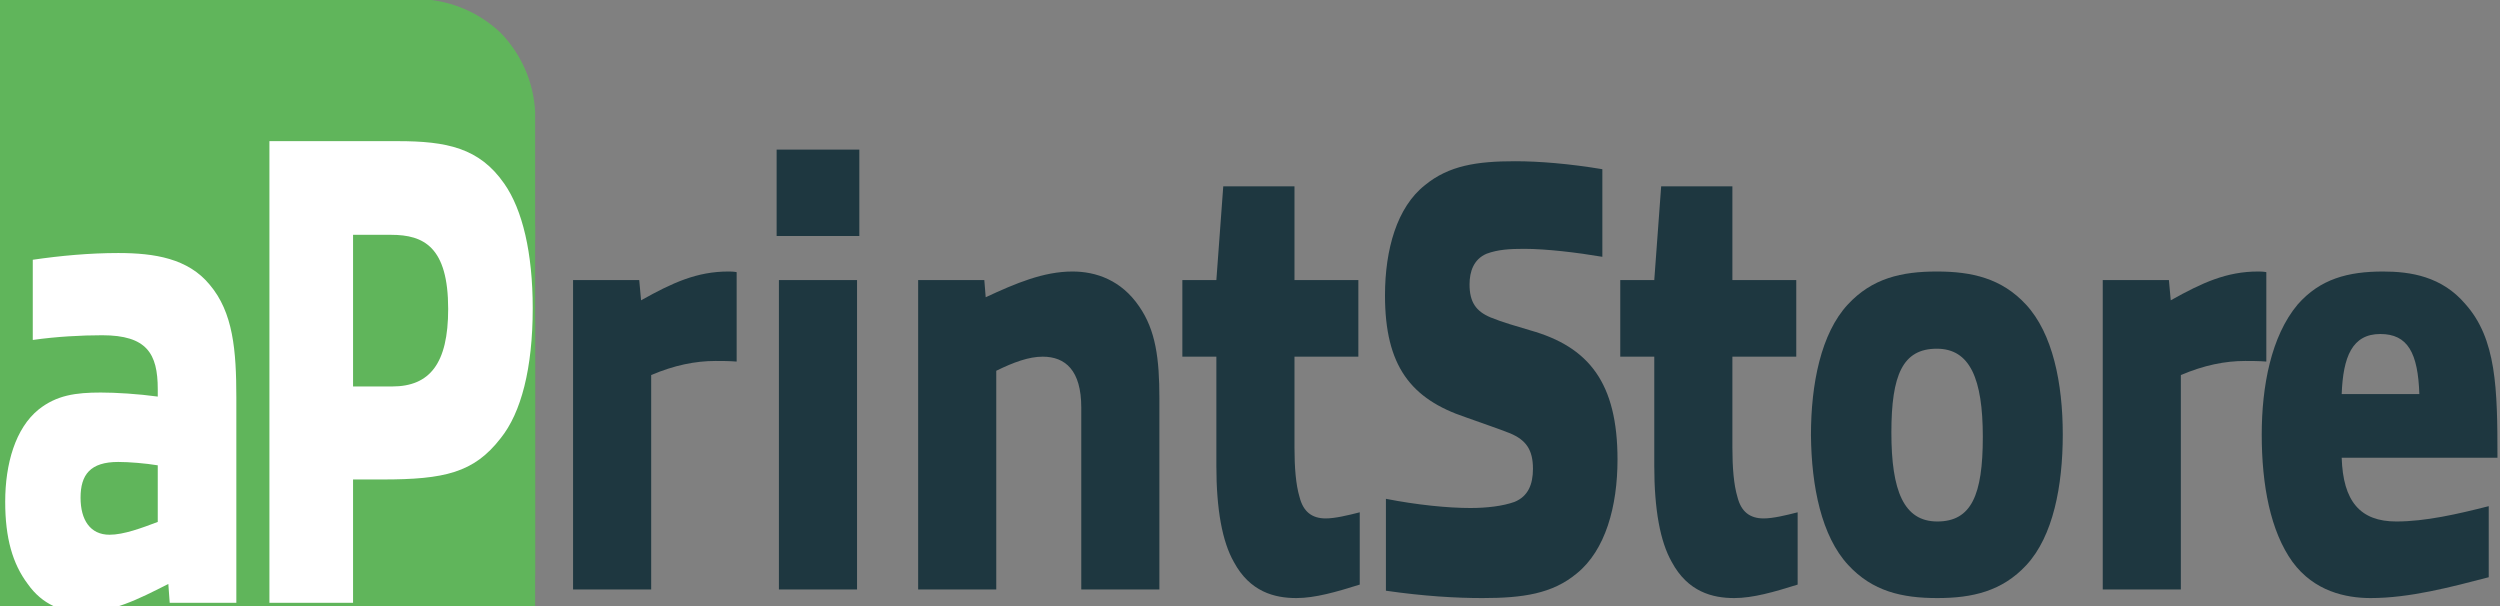
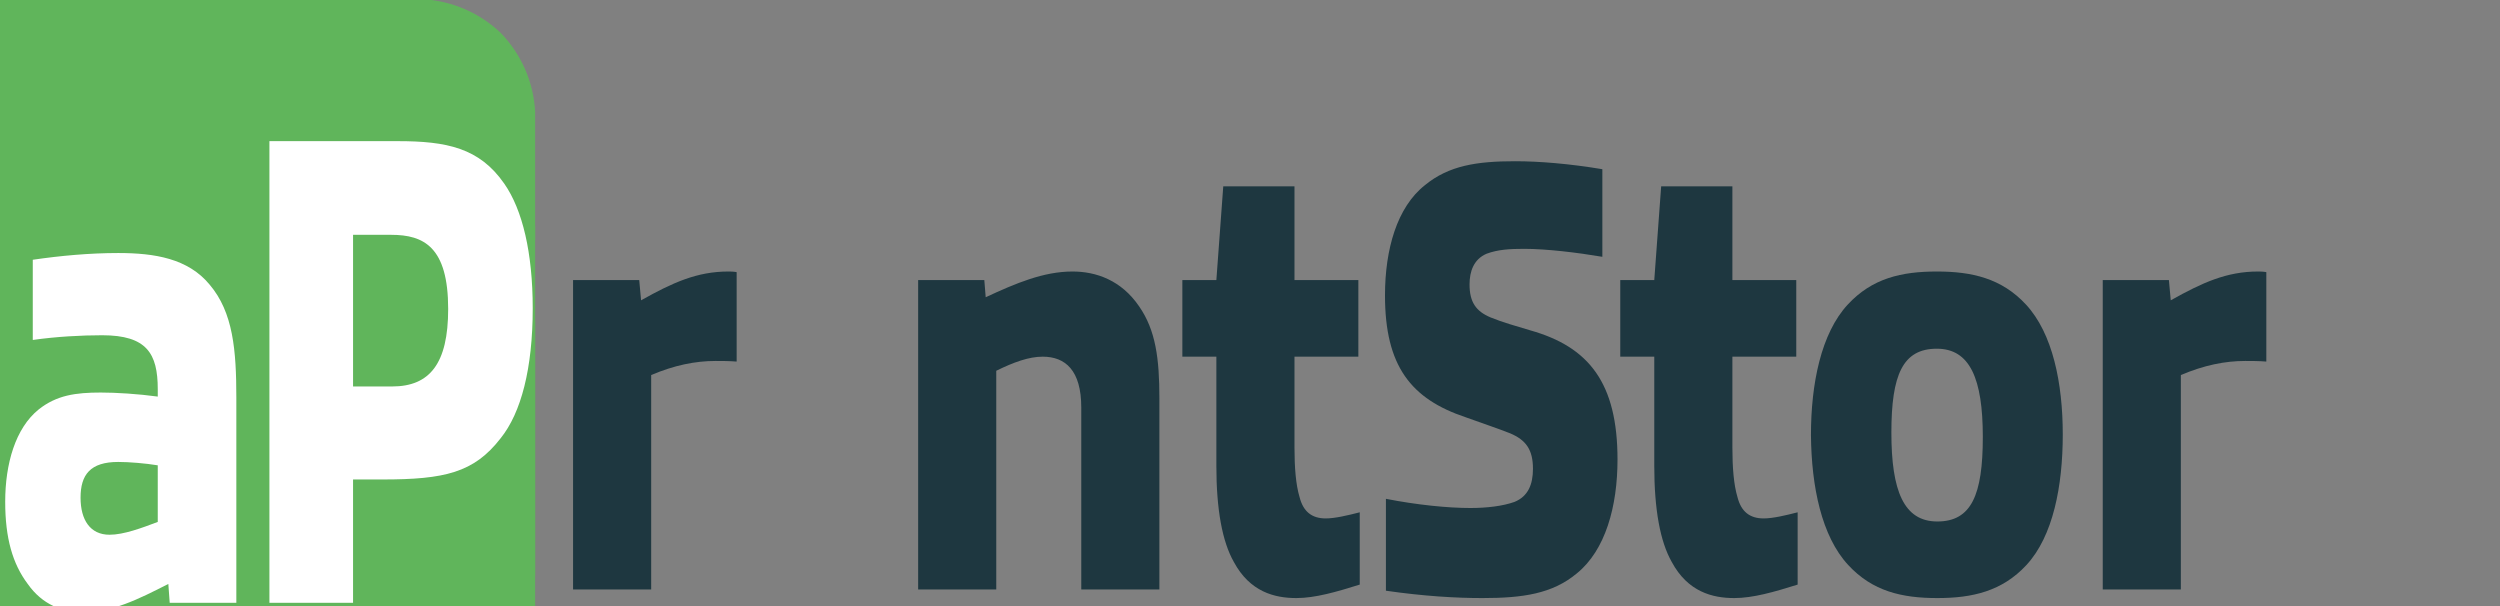
<svg xmlns="http://www.w3.org/2000/svg" version="1.1" x="0px" y="0px" width="938.5px" height="227.679px" viewBox="0 150.206 938.5 227.679" enable-background="new 0 150.206 938.5 227.679" xml:space="preserve">
  <rect x="0" y="150.206" width="938.5" height="227.679" fill="#808080" stroke="none" />
  <rect class="cls-2" fill="#60b55b" x="116.585" y="234.949" width="84.308" height="131.184" />
  <path class="cls-2" fill="#60b55b" d="M191.518,270.742c-11.75,0.094-23.402,2.13-34.487,6.026v86.083h-36.161V243.421h30.669l0.703,7.834 c16.741-6.863,28.996-11.115,44.799-11.115c1.287-0.017,2.573,0.051,3.85,0.2v-48.314c-0.619-11.073-5.221-21.55-12.958-29.498 c-7.132-6.782-16.25-11.101-26.016-12.321H0v227.679h200.893V270.742C197.544,270.742,193.627,270.742,191.518,270.742z" />
  <g class="cls-3">
    <path fill="#FFFFFF" d="M63.708,376.5l-0.517-7.084c-11.385,5.819-21.045,10.626-32.085,10.626c-7.59,0-15.18-2.783-20.7-10.626 c-5.693-7.591-8.453-17.205-8.453-30.867c0-14.168,3.795-27.577,12.592-34.662c6.728-5.313,13.8-6.324,23.288-6.324 c5.693,0,13.973,0.506,21.39,1.518v-2.783c0-13.409-4.14-20.24-20.873-20.24c-7.763,0-17.25,0.506-26.047,1.771V247.72 c10.35-1.518,21.39-2.53,32.085-2.53c13.627,0,26.22,2.024,34.328,11.891c8.797,10.374,10.005,24.542,10.005,42.505V376.5H63.708z M59.223,324.887c-4.657-0.759-10.695-1.266-14.835-1.266c-10.522,0-14.145,4.808-14.145,13.41c0,8.35,3.623,13.915,10.868,13.915 c5.347,0,12.075-2.53,18.112-4.808V324.887z" />
    <path fill="#FFFFFF" d="M187.908,314.767c-10.005,12.903-21.045,15.433-44.333,15.433h-11.04V376.5H101.14V203.191h48.127 c18.458,0,30.705,2.53,40.021,15.939c6.9,9.867,10.695,26.06,10.695,46.806C199.983,288.454,195.67,305.153,187.908,314.767z M146.853,238.359h-14.317v56.926h14.663c14.145,0,21.045-8.602,21.045-29.096C168.243,242.913,159.1,238.359,146.853,238.359z" />
  </g>
  <g class="cls-3">
    <path class="cls-4" fill="#1e3740" d="M215.127,371.5V255.352h24.84l0.69,7.59c11.902-6.67,21.045-10.81,32.775-10.81c0.518,0,1.897,0,3.105,0.23v33.579 c-2.587-0.23-6.038-0.23-7.935-0.23c-7.59,0-15.525,1.611-24.15,5.291V371.5H215.127z" />
-     <path class="cls-4" fill="#1e3740" d="M291.545,238.793v-32.429h31.05v32.429H291.545z M321.56,371.5h-29.153V255.352h29.325V371.5H321.56z" />
    <path class="cls-4" fill="#1e3740" d="M405.91,371.5v-68.309c0-14.029-6.038-19.09-14.49-19.09c-5.175,0-10.867,2.07-17.422,5.29V371.5h-29.325V255.352h24.84 l0.518,6.44c11.385-5.29,21.735-9.66,32.603-9.66c8.797,0,18.285,3.22,25.013,13.11c6.21,8.97,7.59,19.549,7.59,34.499V371.5 H405.91z" />
    <path class="cls-4" fill="#1e3740" d="M486.639,374.72c-8.107,0-17.423-2.3-23.46-13.569c-4.313-7.59-6.556-19.55-6.556-36.109v-40.939h-12.765v-28.75h12.765 l2.588-35.189h26.737v35.189h23.978v28.75h-23.978v34.039c0,7.59,0.518,14.03,1.897,18.63c1.38,5.521,4.658,8.05,9.833,8.05 c3.45,0,8.279-1.15,12.765-2.3v27.14C501.646,372.42,493.711,374.72,486.639,374.72z" />
    <path class="cls-4" fill="#1e3740" d="M591.86,365.521c-9.143,7.59-20.183,9.199-35.362,9.199c-9.833,0-21.907-0.689-36.226-2.76v-34.499 c11.73,2.3,23.288,3.449,31.74,3.449c6.038,0,12.075-0.689,16.561-2.299c5.002-2.07,6.899-6.44,6.899-12.42 c0-7.131-2.587-10.811-8.625-13.34c-4.657-1.84-10.867-3.91-16.56-5.98c-20.7-6.9-30.36-19.319-30.36-45.769 c0-17.25,4.485-33.12,15.008-41.399c8.97-7.36,19.492-8.97,33.81-8.97c8.971,0,20.355,0.92,32.775,2.99v32.889 c-9.487-1.61-21.045-2.99-29.325-2.99c-5.348,0-9.832,0.23-14.145,1.84c-4.83,2.07-6.383,6.67-6.383,11.5 c0,6.67,2.415,10.12,7.936,12.42c4.484,1.84,9.487,3.22,14.835,4.83c22.08,6.21,32.774,19.779,32.774,48.528 C607.213,340.221,602.729,356.781,591.86,365.521z" />
    <path class="cls-4" fill="#1e3740" d="M651.029,374.72c-8.107,0-17.423-2.3-23.46-13.569c-4.313-7.59-6.556-19.55-6.556-36.109v-40.939h-12.765v-28.75h12.765 l2.588-35.189h26.737v35.189h23.978v28.75h-23.978v34.039c0,7.59,0.518,14.03,1.897,18.63c1.38,5.521,4.658,8.05,9.833,8.05 c3.45,0,8.279-1.15,12.765-2.3v27.14C666.036,372.42,658.102,374.72,651.029,374.72z" />
    <path class="cls-4" fill="#1e3740" d="M693.807,362.3c-10.005-10.81-13.8-29.438-13.973-48.759c0-19.319,3.796-38.179,13.801-48.989 c9.143-9.89,20.183-12.419,33.465-12.419c13.11,0,24.322,2.53,33.465,12.419c10.005,10.81,13.801,29.439,13.801,48.759 c0,19.32-3.623,38.18-13.628,48.989c-9.143,9.891-20.355,12.42-33.465,12.42C713.989,374.72,702.949,372.191,693.807,362.3z M744.35,314.231c0-21.85-4.83-33.119-17.25-33.119c-12.765,0-17.077,9.66-17.077,31.51s4.657,33.35,17.25,33.35 C740.037,345.971,744.35,336.08,744.35,314.231z" />
    <path class="cls-4" fill="#1e3740" d="M789.37,371.5V255.352h24.84l0.689,7.59c11.903-6.67,21.046-10.81,32.775-10.81c0.518,0,1.897,0,3.105,0.23v33.579 c-2.588-0.23-6.038-0.23-7.936-0.23c-7.59,0-15.524,1.611-24.149,5.291V371.5H789.37z" />
-     <path class="cls-4" fill="#1e3740" d="M889.938,374.72c-9.314,0-21.217-2.529-29.325-13.569c-8.279-11.5-11.558-28.75-11.558-47.84 c0-17.939,3.45-36.799,13.455-48.759c8.453-9.66,18.976-12.419,32.086-12.419c10.35,0,22.08,1.84,30.877,12.189 c11.73,13.11,12.075,31.74,12.075,57.729H879.07c0.518,16.33,6.9,23.92,20.527,23.92c10.868,0,22.942-2.76,34.673-5.75v26.68 C920.125,370.58,904.601,374.72,889.938,374.72z M893.561,275.592c-10.522,0-13.973,8.51-14.49,22.539h29.152 C907.705,282.722,903.91,275.592,893.561,275.592z" />
  </g>
</svg>